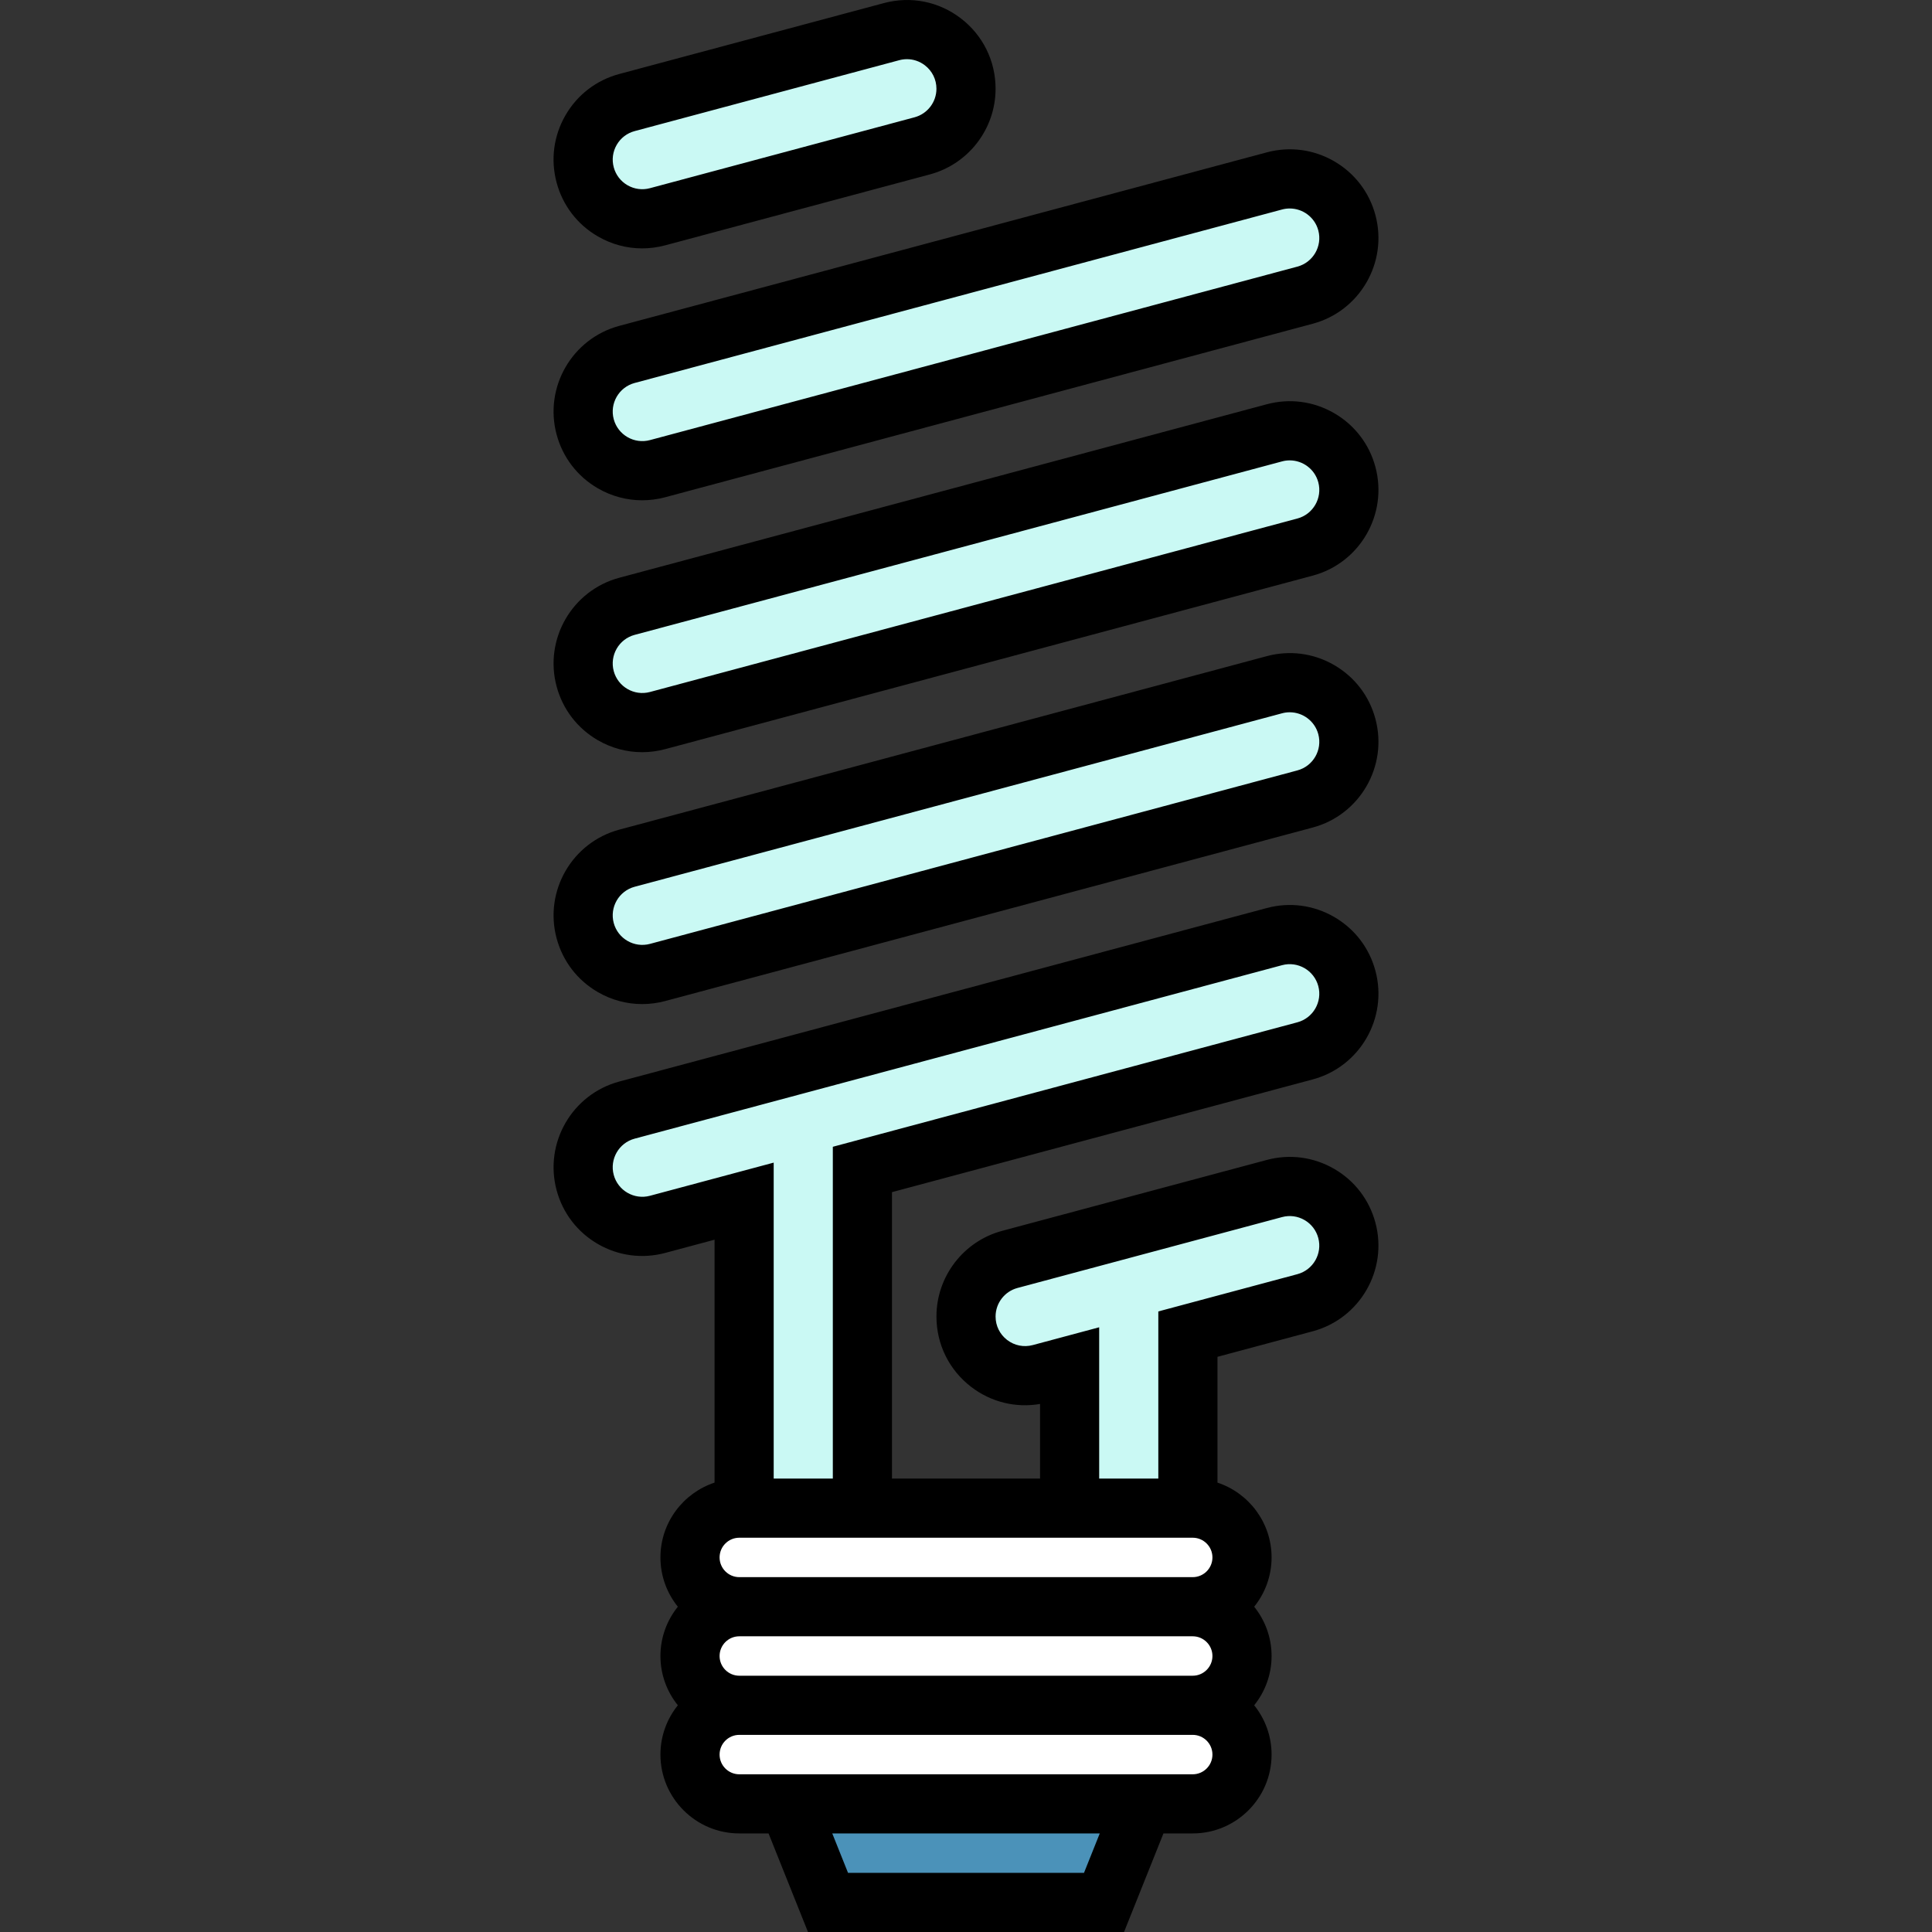
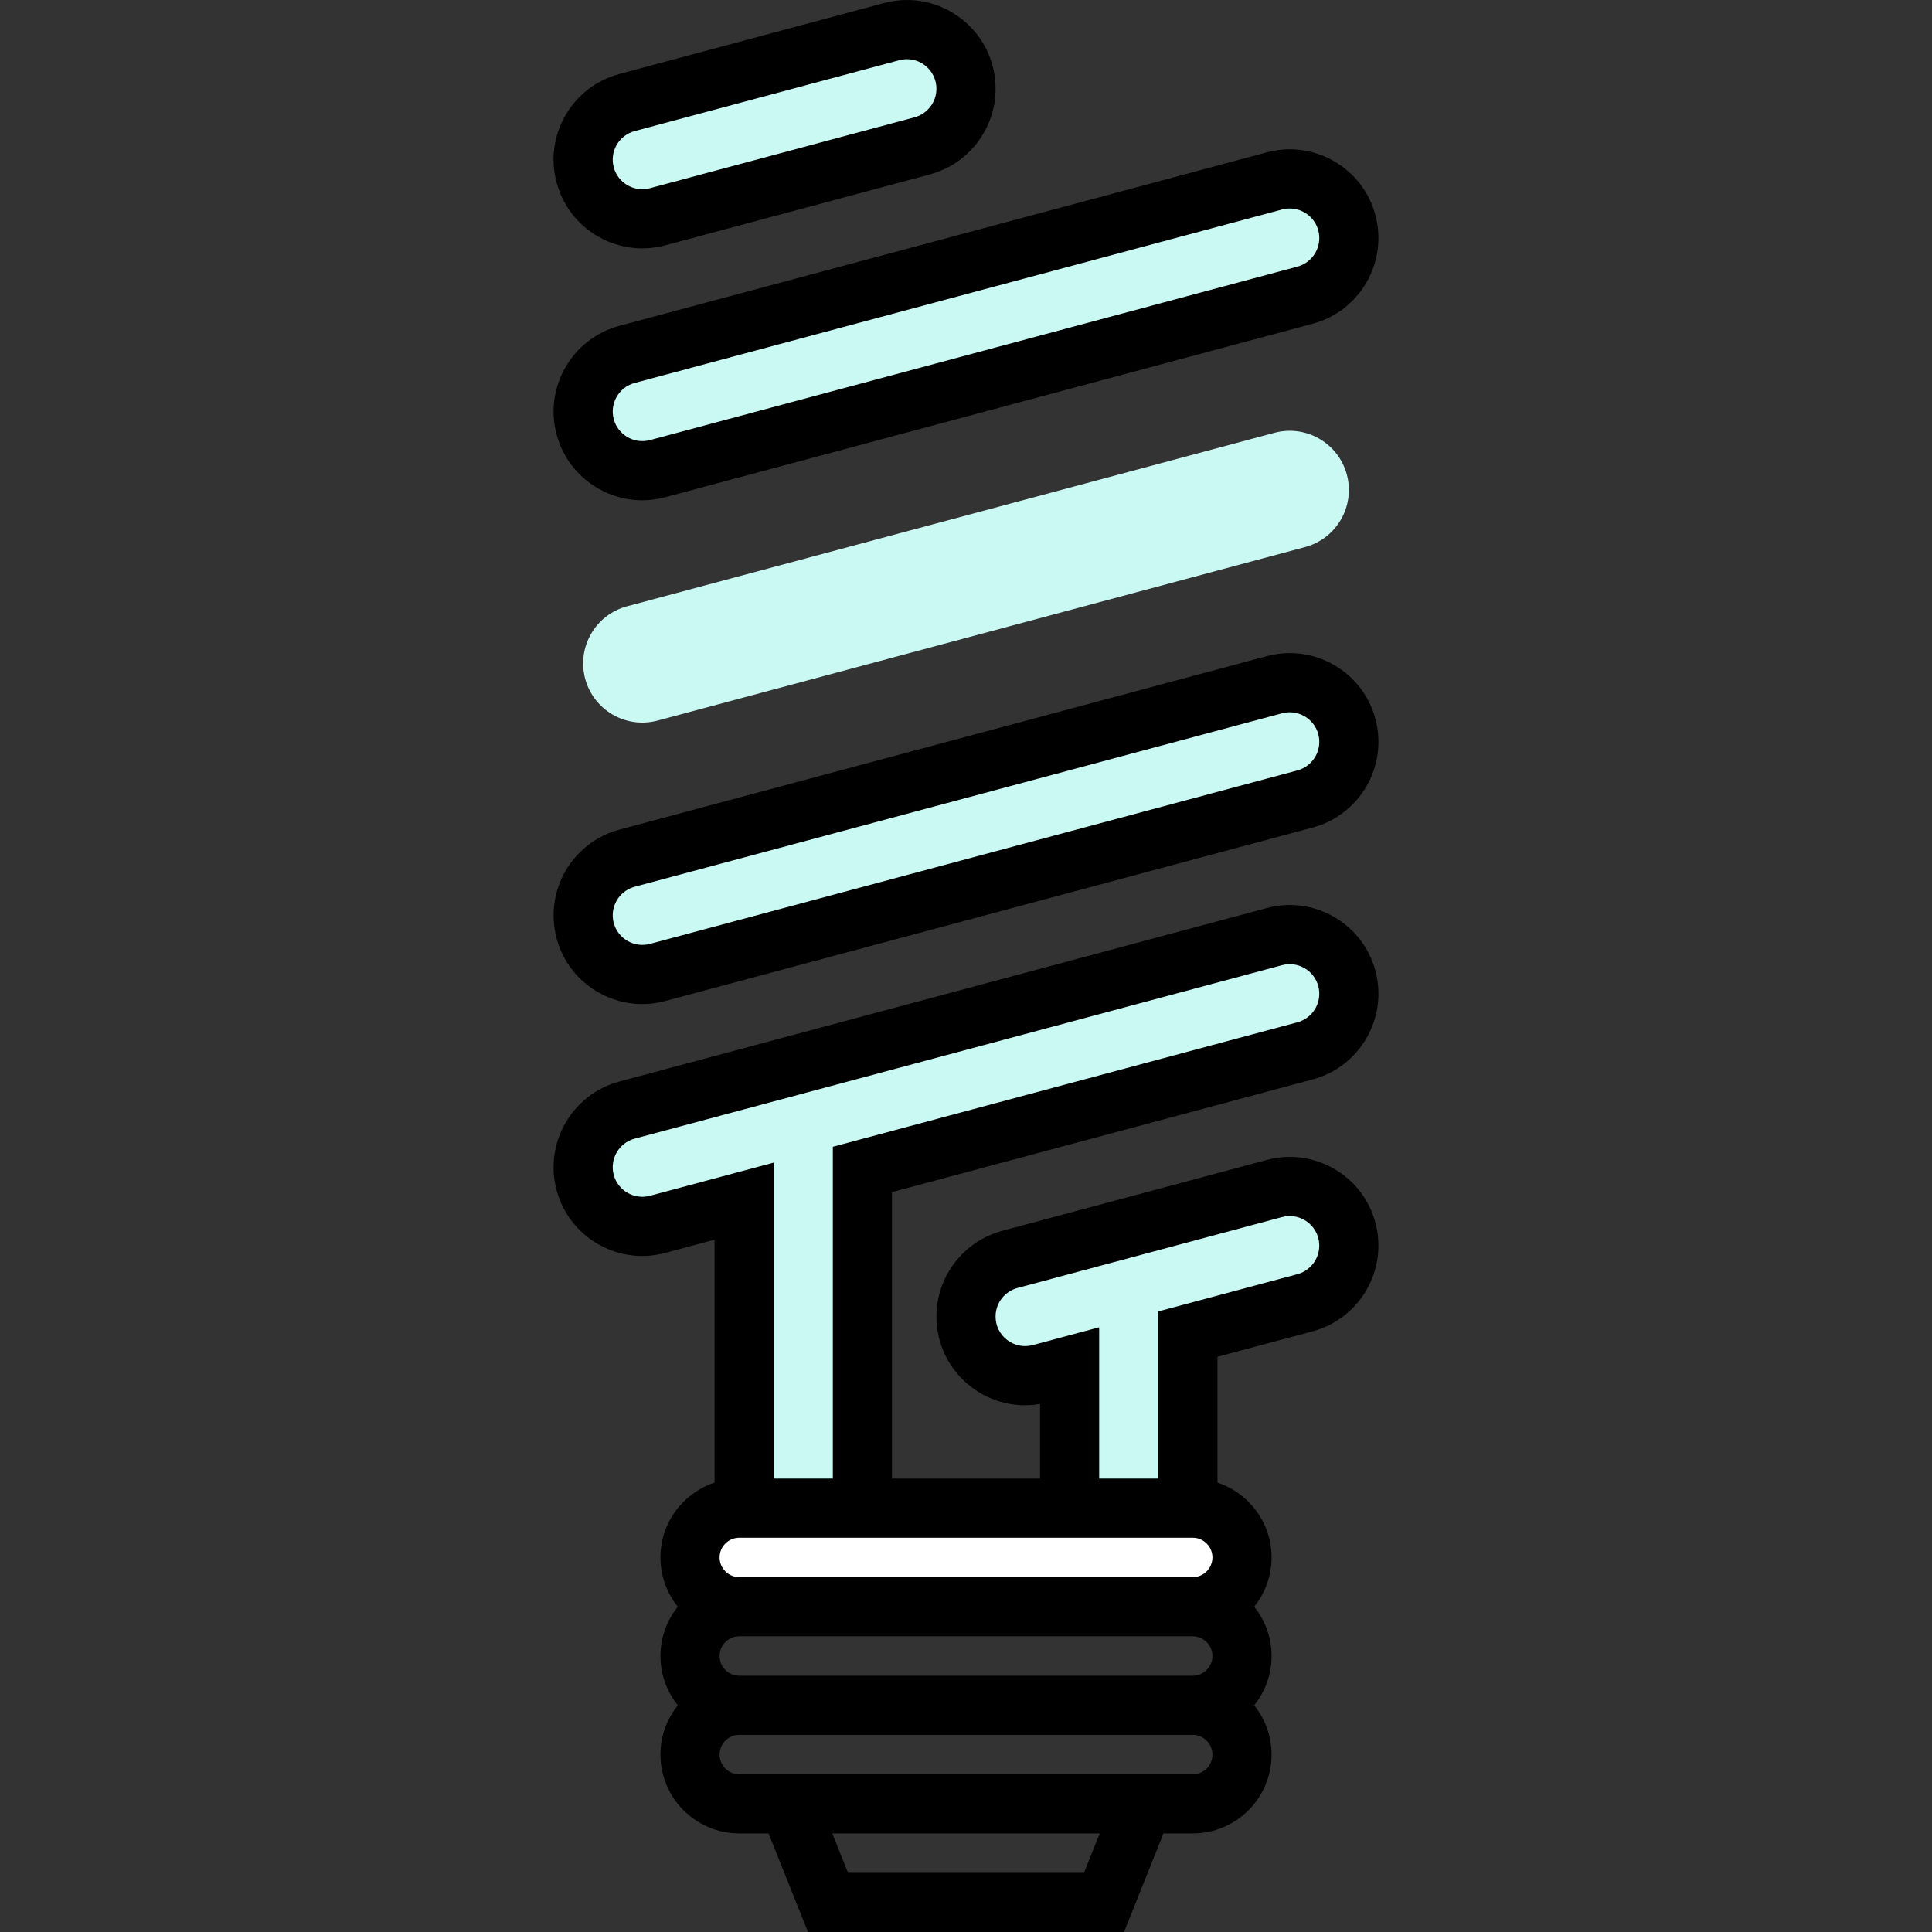
<svg xmlns="http://www.w3.org/2000/svg" version="1.1" id="Layer_1" x="0px" y="0px" viewBox="0 0 511.999 511.999" style="enable-background:new 0 0 511.999 511.999;" xml:space="preserve">
  <rect x="0" y="0" width="511.999" height="511.999" fill="#333333" stroke="none" />
  <g>
    <path style="fill:#CAF9F4;" d="M345.848,78.227L174.27,124.201c-8.361,2.24-16.955-2.722-19.196-11.083l0,0   c-2.24-8.361,2.722-16.955,11.083-19.196l171.578-45.974c8.361-2.24,16.955,2.722,19.196,11.083l0,0   C359.172,67.392,354.21,75.986,345.848,78.227z" />
    <path style="fill:#CAF9F4;" d="M345.848,144.981L174.27,190.955c-8.361,2.24-16.955-2.722-19.196-11.083l0,0   c-2.24-8.361,2.722-16.955,11.083-19.196l171.578-45.974c8.361-2.24,16.955,2.722,19.196,11.083l0,0   C359.172,134.147,354.21,142.741,345.848,144.981z" />
    <path style="fill:#CAF9F4;" d="M244.389,38.655l-70.121,18.788c-8.359,2.24-16.951-2.721-19.19-11.081l0,0   c-2.239-8.358,2.722-16.949,11.08-19.189l70.121-18.788c9.952-2.667,19.724,4.833,19.724,15.135v0.001   C256.003,30.612,251.239,36.82,244.389,38.655z" />
    <path style="fill:#CAF9F4;" d="M345.848,211.736L174.27,257.71c-8.361,2.24-16.955-2.722-19.196-11.083l0,0   c-2.24-8.361,2.722-16.955,11.083-19.196l171.578-45.974c8.361-2.24,16.955,2.722,19.196,11.083l0,0   C359.172,200.901,354.21,209.495,345.848,211.736z" />
    <path style="fill:#CAF9F4;" d="M356.93,259.294c-2.24-8.361-10.834-13.323-19.196-11.083l-171.578,45.974   c-8.361,2.241-13.323,10.834-11.083,19.196c2.24,8.361,10.834,13.323,19.196,11.082l22.93-6.144v81.354h31.347v-89.754   l117.301-31.43C354.21,276.25,359.172,267.655,356.93,259.294z" />
    <path style="fill:#CAF9F4;" d="M356.928,326.049c-2.239-8.359-10.831-13.32-19.19-11.08l-70.122,18.787   c-6.85,1.836-11.614,8.044-11.614,15.135c0,10.303,9.773,17.802,19.724,15.135l7.731-2.071v37.719h31.347v-46.118l31.044-8.318   C354.206,342.999,359.167,334.408,356.928,326.049z" />
  </g>
-   <polygon style="fill:#4B92B9;" points="292.574,504.164 219.432,504.164 208.983,478.041 303.023,478.041 " />
  <g>
-     <path style="fill:#FFFFFF;" d="M316.084,451.919H195.922c-7.214,0-13.061-5.847-13.061-13.061l0,0   c0-7.214,5.847-13.061,13.061-13.061h120.162c7.214,0,13.061,5.847,13.061,13.061l0,0   C329.145,446.071,323.296,451.919,316.084,451.919z" />
-     <path style="fill:#FFFFFF;" d="M316.084,478.041H195.922c-7.214,0-13.061-5.847-13.061-13.061l0,0   c0-7.214,5.847-13.061,13.061-13.061h120.162c7.214,0,13.061,5.847,13.061,13.061l0,0   C329.145,472.193,323.296,478.041,316.084,478.041z" />
    <path style="fill:#FFFFFF;" d="M316.084,425.797H195.922c-7.214,0-13.061-5.847-13.061-13.061l0,0   c0-7.214,5.847-13.061,13.061-13.061h120.162c7.214,0,13.061,5.847,13.061,13.061l0,0   C329.145,419.949,323.296,425.797,316.084,425.797z" />
  </g>
  <path d="M158.458,129.422c3.623,2.091,7.642,3.159,11.716,3.159c2.042,0,4.098-0.269,6.123-0.811l171.58-45.974h-0.001  c12.521-3.354,19.979-16.27,16.624-28.794c-1.626-6.066-5.515-11.135-10.954-14.275c-5.438-3.139-11.774-3.975-17.839-2.348  l-171.58,45.975c-12.52,3.355-19.978,16.272-16.623,28.794C149.13,121.212,153.02,126.282,158.458,129.422z M168.185,101.492  l171.579-45.974c0.676-0.182,1.357-0.267,2.026-0.267c3.46,0,6.634,2.312,7.571,5.809c1.117,4.174-1.368,8.48-5.541,9.598  l-171.58,45.974c-4.175,1.12-8.479-1.37-9.598-5.541C161.526,106.916,164.012,102.61,168.185,101.492z" />
-   <path d="M353.546,109.481c-5.438-3.139-11.774-3.975-17.839-2.348l-171.579,45.974c-12.52,3.355-19.978,16.272-16.623,28.794  c1.626,6.066,5.515,11.135,10.954,14.275c3.623,2.091,7.642,3.159,11.716,3.159c2.042,0,4.098-0.269,6.123-0.811l171.579-45.974  c12.521-3.355,19.978-16.272,16.623-28.794C362.875,117.692,358.985,112.621,353.546,109.481z M343.82,137.412l-171.579,45.974  c-4.175,1.12-8.479-1.37-9.598-5.541c-1.117-4.174,1.368-8.48,5.542-9.599l171.579-45.974c0.676-0.182,1.357-0.267,2.026-0.267  c3.46,0,6.634,2.312,7.571,5.809C350.479,131.987,347.993,136.293,343.82,137.412z" />
  <path d="M158.457,62.663c3.623,2.092,7.642,3.16,11.715,3.16c2.042,0,4.097-0.269,6.122-0.811l70.121-18.787  c10.258-2.748,17.422-12.084,17.422-22.705c0-7.366-3.352-14.163-9.196-18.648s-13.278-5.965-20.394-4.056l-70.12,18.788  c-6.065,1.624-11.133,5.513-14.273,10.949c-3.14,5.438-3.974,11.773-2.349,17.835C149.132,54.454,153.021,59.524,158.457,62.663z   M163.429,38.391c1.046-1.811,2.734-3.107,4.756-3.649l70.121-18.788c0.678-0.182,1.366-0.271,2.047-0.271  c1.698,0,3.358,0.556,4.748,1.623c1.948,1.494,3.065,3.76,3.065,6.214c0,3.538-2.388,6.649-5.806,7.565l-70.121,18.787  c-2.02,0.541-4.129,0.263-5.943-0.783c-1.811-1.046-3.107-2.736-3.649-4.757C162.106,42.313,162.383,40.203,163.429,38.391z" />
  <path d="M353.546,176.236c-5.438-3.14-11.774-3.975-17.839-2.348l-171.579,45.974c-12.52,3.355-19.978,16.272-16.623,28.794  c1.626,6.066,5.515,11.135,10.954,14.275c3.623,2.091,7.642,3.159,11.716,3.159c2.042,0,4.098-0.269,6.123-0.811l171.579-45.974  c12.521-3.355,19.978-16.272,16.623-28.794C362.875,184.446,358.985,179.376,353.546,176.236z M343.82,204.166L172.241,250.14  c-4.175,1.115-8.479-1.368-9.598-5.541c-1.117-4.174,1.368-8.48,5.542-9.598l171.579-45.974c0.676-0.182,1.357-0.267,2.026-0.267  c3.46,0,6.634,2.312,7.571,5.809C350.479,198.742,347.993,203.048,343.82,204.166z" />
  <path d="M347.877,286.059c12.521-3.355,19.978-16.272,16.623-28.794c-1.626-6.066-5.515-11.135-10.954-14.275  c-5.438-3.138-11.774-3.975-17.839-2.348l-171.579,45.974c-12.52,3.355-19.978,16.272-16.623,28.794  c1.626,6.066,5.515,11.135,10.954,14.275c5.439,3.14,11.774,3.975,17.839,2.348l13.065-3.5v64.373  c-8.317,2.76-14.34,10.597-14.34,19.829c0,4.941,1.732,9.479,4.61,13.061c-2.878,3.582-4.61,8.121-4.61,13.061  c0,4.941,1.732,9.479,4.61,13.061c-2.878,3.582-4.61,8.121-4.61,13.061c0,11.523,9.375,20.898,20.898,20.898h7.755l10.449,26.122  h83.754l10.449-26.122h7.755c11.523,0,20.898-9.375,20.898-20.898c0-4.94-1.732-9.479-4.61-13.061  c2.878-3.582,4.61-8.12,4.61-13.061c0-4.94-1.732-9.479-4.61-13.061c2.878-3.582,4.61-8.12,4.61-13.061  c0-9.232-6.023-17.069-14.34-19.829v-33.337l25.235-6.763c12.52-3.354,19.975-16.268,16.621-28.787  c-1.625-6.066-5.514-11.134-10.95-14.273c-5.438-3.14-11.772-3.973-17.837-2.349l-70.122,18.787  c-10.257,2.749-17.421,12.085-17.421,22.704c0,7.366,3.352,14.164,9.196,18.649c5.263,4.037,11.817,5.638,18.26,4.525v19.772  h-39.239v-75.905L347.877,286.059z M316.084,407.511c2.881,0,5.224,2.344,5.224,5.224c0,2.881-2.344,5.224-5.224,5.224H195.922  c-2.881,0-5.224-2.344-5.224-5.224c0-2.881,2.344-5.224,5.224-5.224H316.084z M321.308,438.858c0,2.881-2.344,5.224-5.224,5.224  H195.922c-2.881,0-5.224-2.344-5.224-5.224s2.344-5.224,5.224-5.224h120.162C318.964,433.634,321.308,435.977,321.308,438.858z   M287.268,496.327h-62.53l-4.18-10.449h70.889L287.268,496.327z M316.084,470.205H195.922c-2.881,0-5.224-2.344-5.224-5.224  s2.344-5.224,5.224-5.224h120.162c2.881,0,5.224,2.344,5.224,5.224S318.964,470.205,316.084,470.205z M273.698,356.458  c-2.373,0.633-4.848,0.142-6.795-1.352c-1.947-1.495-3.065-3.759-3.065-6.214c0-3.539,2.387-6.65,5.805-7.566l70.122-18.787  c2.021-0.54,4.13-0.264,5.943,0.783c1.811,1.046,3.107,2.736,3.649,4.757c1.117,4.17-1.368,8.473-5.539,9.592l-36.852,9.874v44.295  h-15.673v-40.094L273.698,356.458z M205.036,391.838v-83.731l-32.796,8.788c-4.175,1.115-8.479-1.369-9.598-5.541  c-1.117-4.174,1.368-8.48,5.542-9.598l171.579-45.974c4.169-1.12,8.478,1.368,9.597,5.541c1.117,4.174-1.369,8.48-5.542,9.599  l-123.11,32.986v87.93H205.036z" />
  <g>
</g>
  <g>
</g>
  <g>
</g>
  <g>
</g>
  <g>
</g>
  <g>
</g>
  <g>
</g>
  <g>
</g>
  <g>
</g>
  <g>
</g>
  <g>
</g>
  <g>
</g>
  <g>
</g>
  <g>
</g>
  <g>
</g>
</svg>